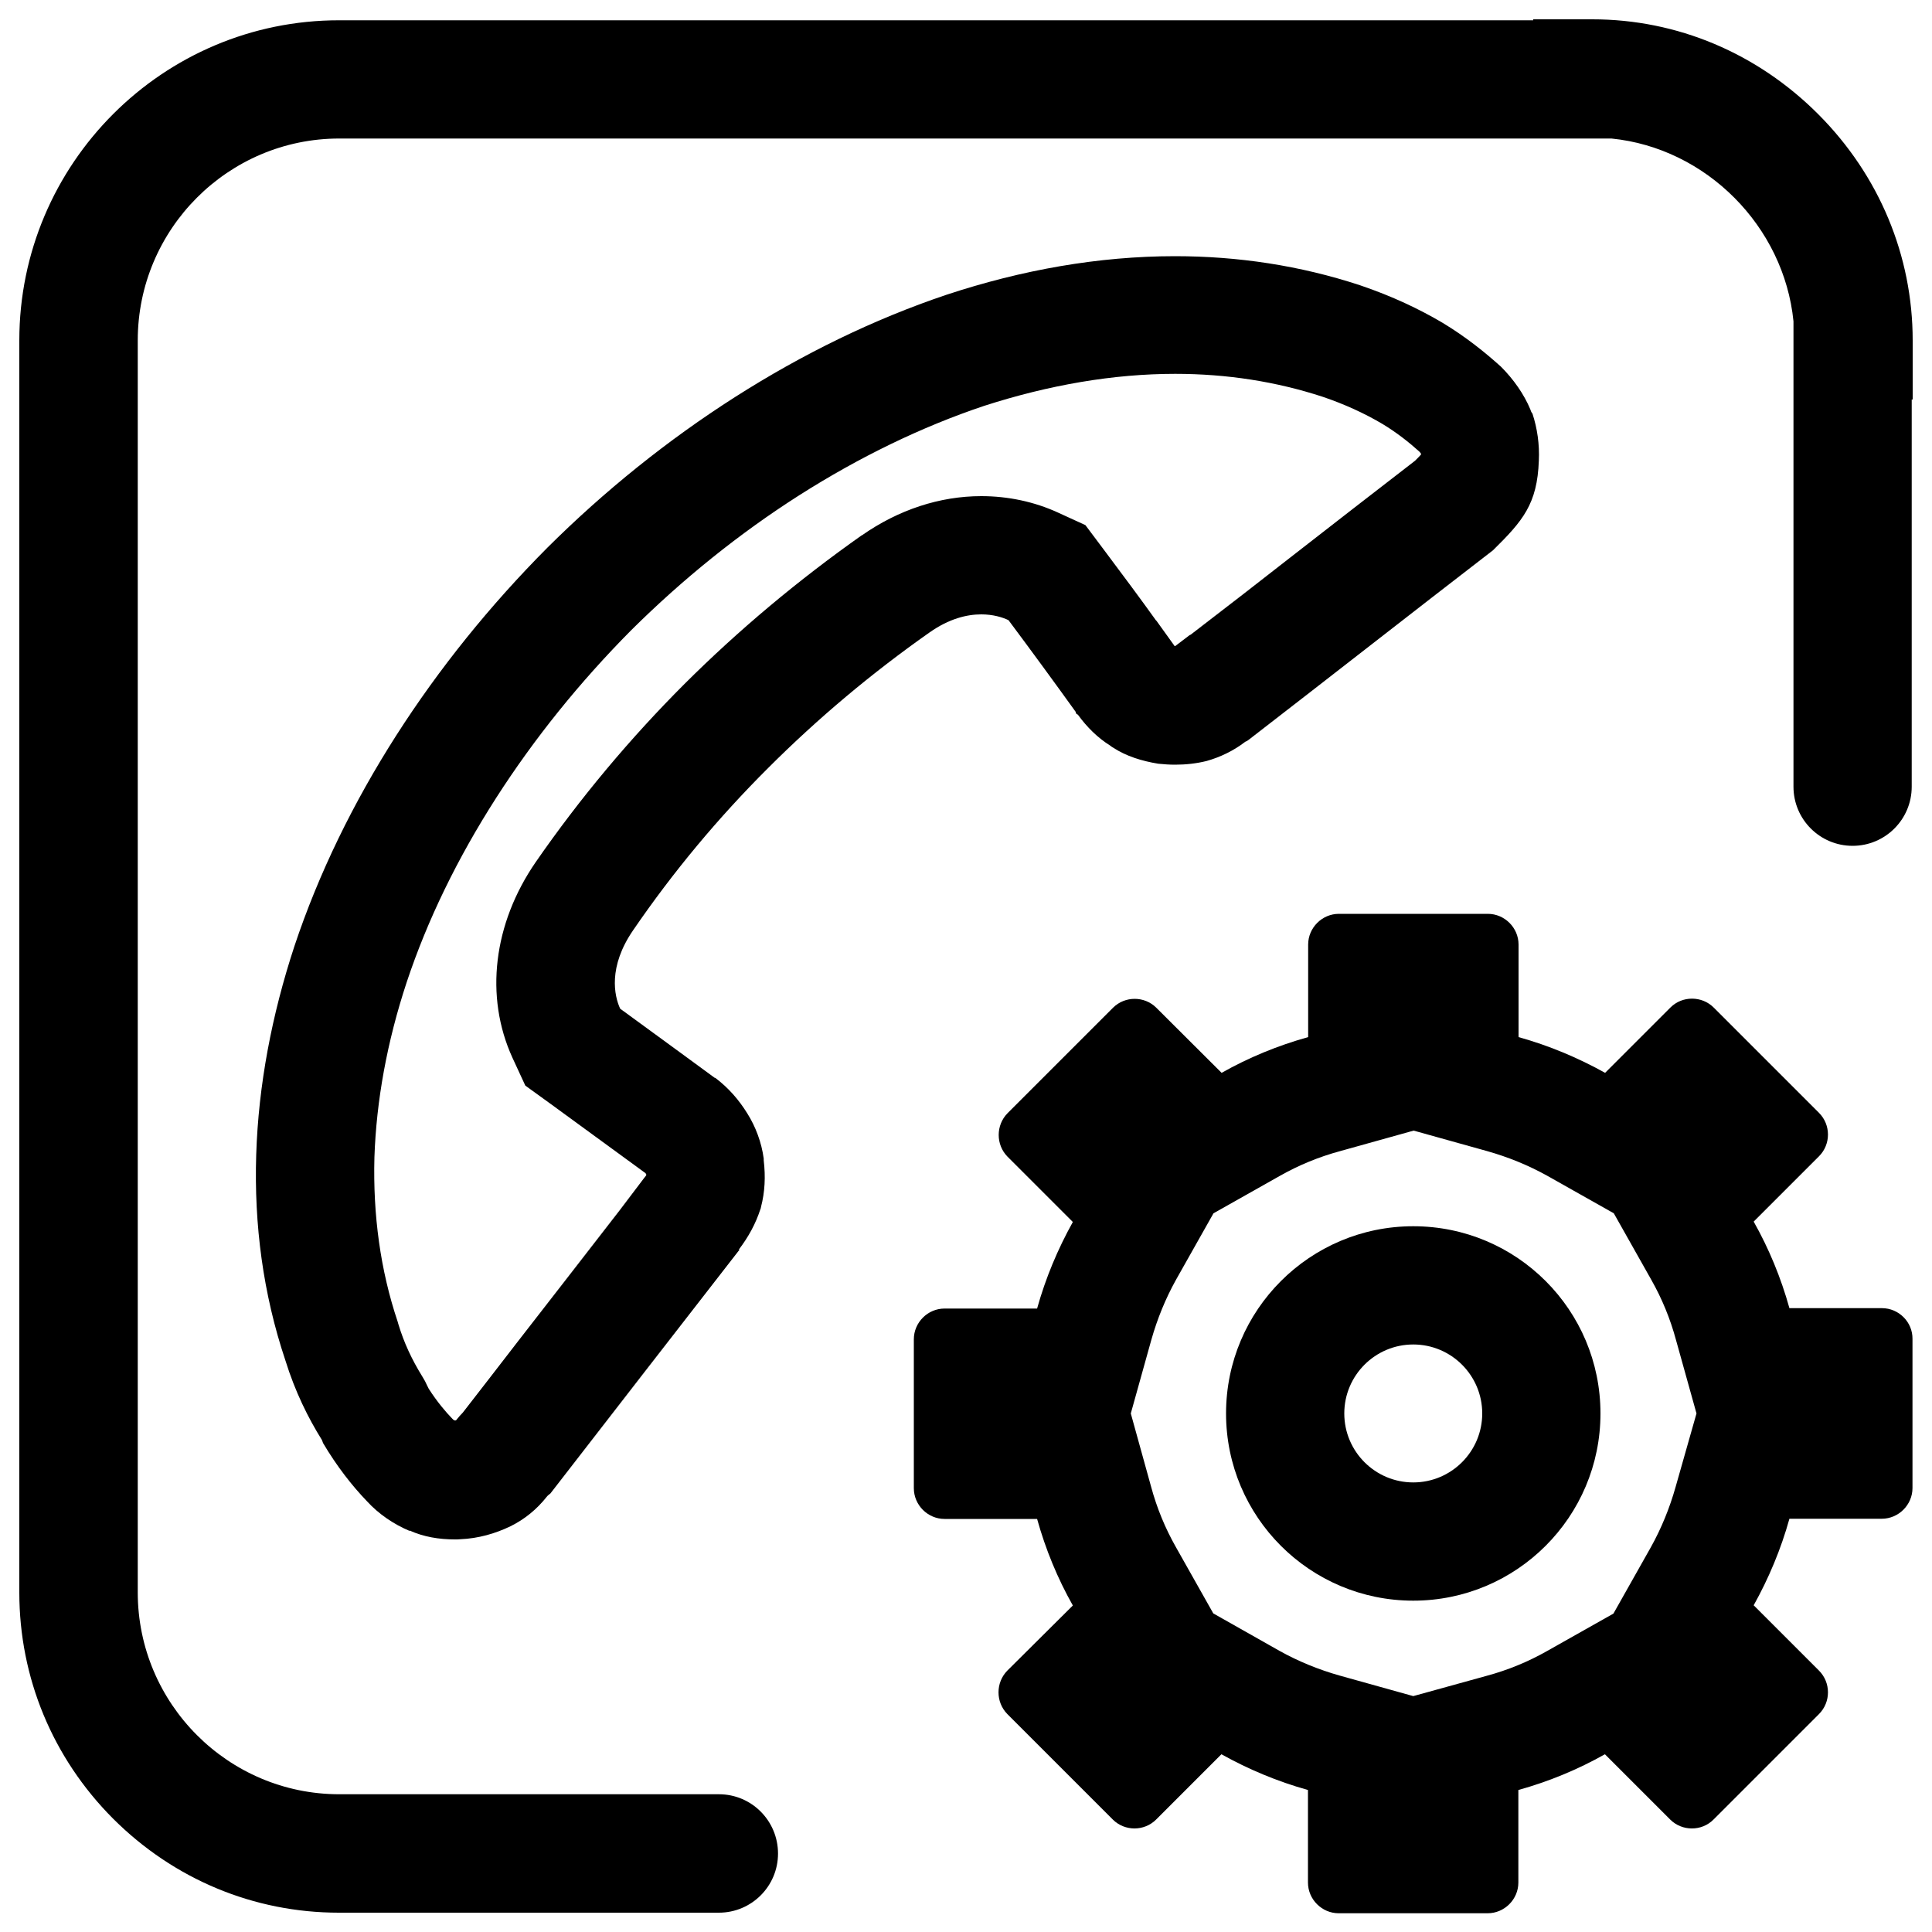
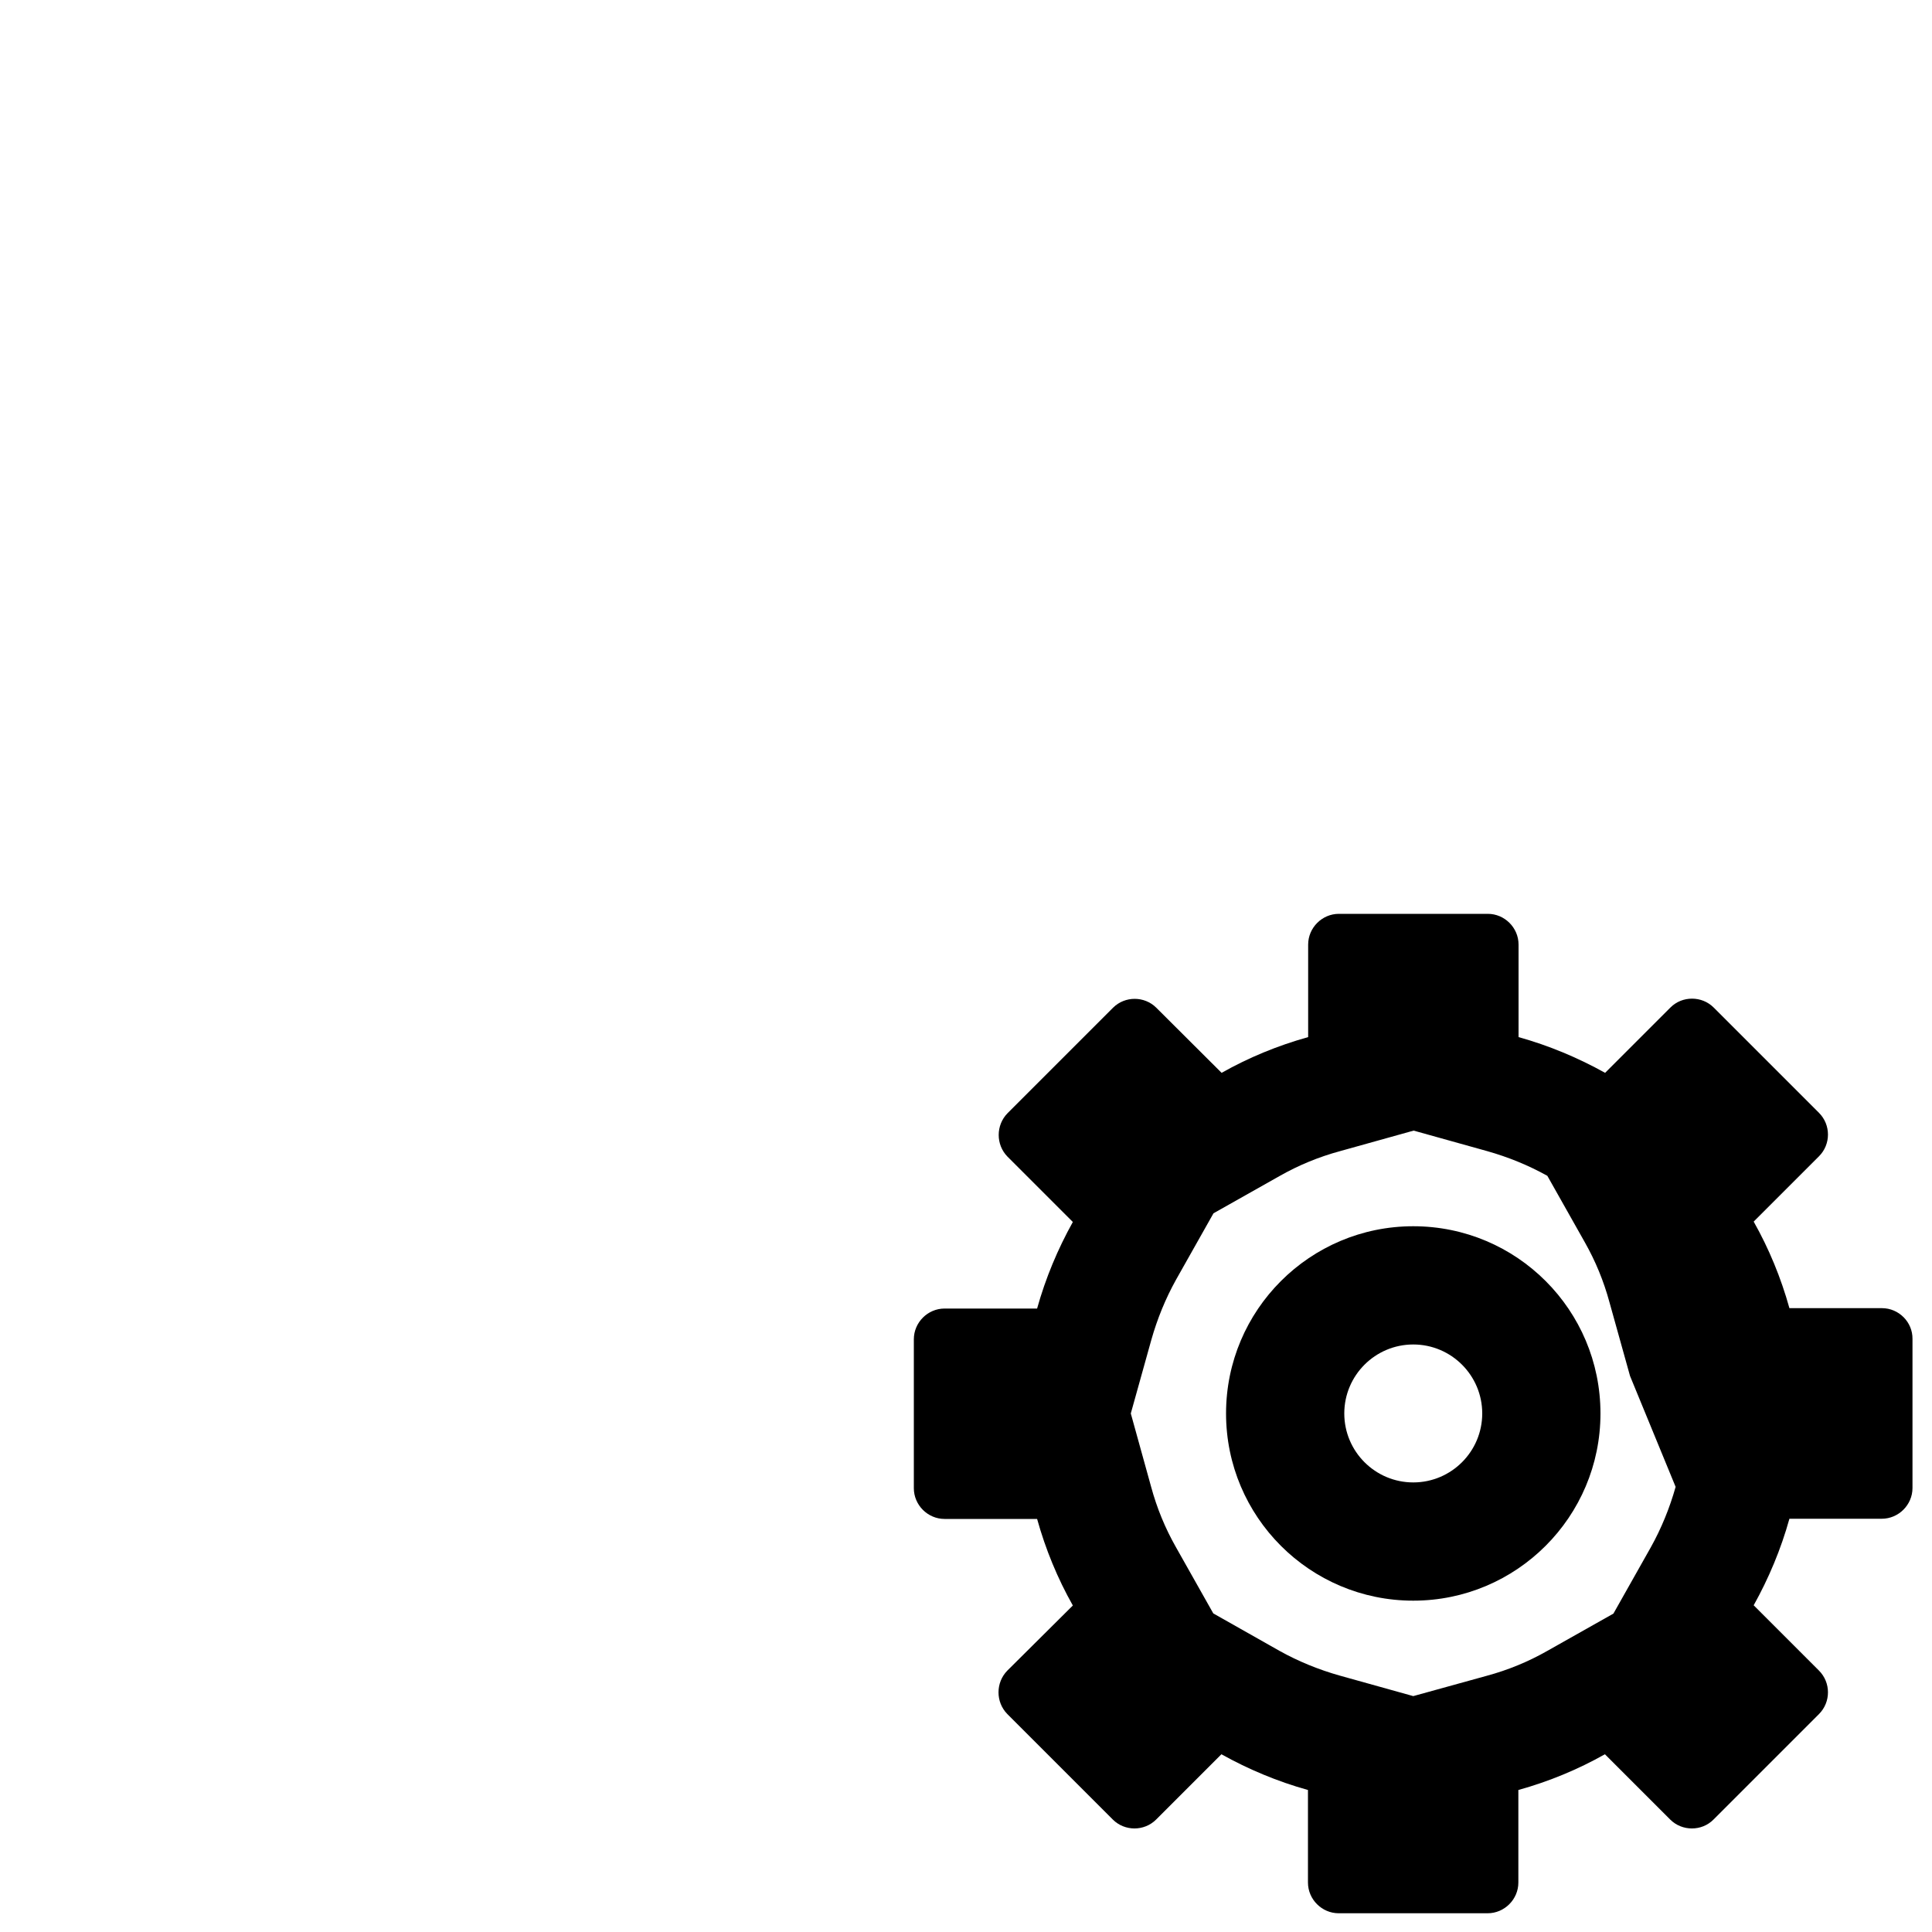
<svg xmlns="http://www.w3.org/2000/svg" version="1.1" x="0px" y="0px" viewBox="0 0 1000 1000" enable-background="new 0 0 1000 1000" xml:space="preserve">
  <g>
-     <path d="M372.1,928.7H175.6c-57.5,0-104.3-46.9-104.3-104.5v-648c0-57.6,46.8-104.5,104.3-104.5h658.5c49,4.9,89.3,45.4,94.2,94.6v240.9c0,16.9,13.7,30.6,30.6,30.6s30.6-13.7,30.6-30.6V206.8h0.5v-30.6c0-43.8-17.3-85.4-48.8-117C909.6,27.5,868.1,10,824.2,10h-30.6v0.5h-618C84.3,10.4,10,84.8,10,176.2v648.1c0,44,17.2,85.6,48.5,117c31.4,31.4,72.9,48.7,116.9,48.7h196.7c16.9,0,30.6-13.7,30.6-30.6S389.1,928.7,372.1,928.7z" />
-     <path d="M397.6,397.5c25.7-25.7,53.7-49.2,83.6-70.2c10.1-7.1,19.3-9.3,26.7-9.3c6.1,0,11,1.5,14.1,3c11.8,15.8,23.5,31.8,34.8,47.5c0,0.8,0.4,1.1,1.1,1.4c4.7,6.5,10.3,12,16.7,16c0.4,0.4,1.1,0.8,1.6,1.1c6.7,4.4,14.8,6.9,23.3,8.3c3,0.3,5.8,0.5,8.7,0.5c5.6,0,11-0.6,16.3-1.9c7.1-2,14-5.3,20.1-10c1.1-0.4,1.4-0.8,2-1.2c42.2-32.6,83.9-65.3,126.2-97.9c15.4-15.2,22.9-23.9,23.7-46.4c0.4-8.3-0.8-16.7-3.3-24.3c-0.8-1-0.8-1.4-1.1-2.2c-3.3-7.9-8.7-15.6-15.2-22.1c-8.1-7.3-18.1-15.4-30.2-22.7c-12-7.1-26.1-13.8-42.6-19.4c-31.2-10.3-63.5-15.1-95.9-15.1c-39.5,0-79.4,7.1-118.4,20c-75.2,25.3-147.3,72-206.5,130.9c-59,59.3-105.8,130.9-130.9,206.2c-23.4,71.1-27.8,145.5-4.7,214.4c5.1,16.4,11.8,29.8,18.9,41.2c0.4,0.8,0.4,1.2,0.6,1.6c7.1,12,15,22.1,22.7,30.1c6.1,6.7,14,12,22.1,15.4v-0.2c7.3,3.3,15.3,4.6,23.4,4.6c1,0,1.9,0,2.9-0.1c9.3-0.4,18-2.9,25.9-6.7c7.3-3.6,13.6-8.7,18.9-15.4c0.4-0.6,1.4-1.2,1.8-1.6c32.6-42.1,65.3-84.3,97.9-126.2h-0.4c5.1-6.7,8.7-13.4,11.1-20.7c0.2-0.4,0.4-1.1,0.4-1.4c2-7.7,2.4-15.6,1.4-24.1c0-0.2,0-0.6,0-0.9c-1.1-8.3-4.2-16.6-8.5-23.4c-4.4-7.1-9.7-13.2-16.7-18.5c0,0.2,0,0.2,0,0.2c-16.4-12-32.6-23.9-49.1-35.9c-3.1-6.7-6.3-21.7,6.7-40.6C348.3,451.4,371.7,423.3,397.6,397.5z M265.2,547.4l6.7,14.5l13,9.4c16.8,12.3,33.9,24.7,48.9,35.7l0.2,0.1c0.2,0.3,0.4,0.5,0.5,0.8c0,0.1,0,0.3,0,0.4c-0.3,0.4-0.6,0.9-1,1.3l-12.8,16.9c-17.7,22.8-35.4,45.7-52.7,67.9c-9.5,12.3-18.9,24.5-28.4,36.7c-1.1,1.1-2.4,2.6-3.6,4.1c-0.1,0-0.2,0-0.2,0c-0.1,0-0.3,0-0.4,0h-0.1l-0.6-0.3l-0.2-0.2l-0.5-0.5c-3.2-3.3-7.6-8.4-12.1-15.4c-0.2-0.5-0.5-1-0.7-1.4l-1.2-2.5l-1.4-2.4c-5.5-8.9-9.5-17.5-12.4-27.1l-0.2-0.7l-0.2-0.7c-8.9-26.5-12.8-55.1-12-85c1-29.3,6.5-59.7,16.7-90.6c10.7-32.2,26.3-64.2,46.3-95.4c19.7-30.7,43.2-59.9,69.9-86.8c26.8-26.6,56-50.1,86.9-69.8c31.3-19.9,63.5-35.5,95.7-46.3c33.8-10.9,67.1-16.6,99-16.6c26.7,0,52.3,4,76.4,11.9c11.2,3.8,21.5,8.5,30.8,14c7.5,4.5,14.1,9.8,19.1,14.3c0.4,0.4,0.7,0.8,0.9,1.1c0,0.2,0,0.3,0,0.5c-0.8,0.9-1.8,1.9-3.1,3.2c-21.1,16.3-42.3,32.7-62.8,48.7c-17.4,13.6-35.4,27.6-53.3,41.3l-0.5,0.2l-7.5,5.7h-0.1c-0.1,0-0.1,0-0.2,0l-0.1-0.1c-0.1-0.1-0.1-0.2-0.2-0.3l-9.2-12.8h-0.1c-8.1-11.3-17.1-23.4-27.3-37l-9.3-12.4l-14.2-6.5c-12.2-5.6-25.8-8.5-39.7-8.5c-21.4,0-42.8,7-61.8,20.3h-0.1H446c-32.9,23.2-63.7,49-91.7,76.9c-28.1,28.1-54.1,59.1-77,92.2l0,0l0,0C255.3,478.1,250.8,515.8,265.2,547.4z" />
-     <path d="M974.1,677.1h-47.9c-4.4-15.8-10.6-30.8-18.5-44.8l33.8-33.8c6.2-6.2,6.2-16.3,0-22.5L887,521.5c-3.1-3.1-7.2-4.6-11.2-4.6c-4.1,0-8.1,1.5-11.2,4.6l-33.8,33.8c-14-7.8-29-14.1-44.8-18.5v-47.9c0-8.7-7.2-15.9-15.9-15.9H693c-8.7,0-15.9,7.2-15.9,15.9v47.9c-15.8,4.4-30.8,10.6-44.8,18.5l-33.8-33.7c-3.1-3.1-7.2-4.6-11.2-4.6s-8.1,1.5-11.2,4.6l-54.6,54.6c-6.1,6.2-6.1,16.3,0,22.5l33.8,33.8c-7.8,14-14.1,29-18.5,44.8h-47.9c-8.7,0-15.9,7.2-15.9,15.9v77.1c0,8.7,7.2,15.9,15.9,15.9h47.9c4.4,15.8,10.6,30.8,18.5,44.8l-33.9,33.7c-6.1,6.2-6.1,16.3,0,22.5l54.6,54.6c3.1,3.1,7.2,4.6,11.2,4.6s8.1-1.5,11.2-4.6l33.8-33.8c14,7.8,29,14.1,44.8,18.5v47.9c0,8.7,7.2,15.9,15.9,15.9h77.1c8.7,0,15.9-7.2,15.9-15.9v-47.9c15.8-4.4,30.8-10.6,44.8-18.5l33.8,33.8c3.1,3.1,7.2,4.6,11.2,4.6c4.1,0,8.1-1.5,11.2-4.6l54.6-54.6c6.2-6.2,6.2-16.3,0-22.5l-33.8-33.8c7.8-14,14.1-29,18.5-44.8H974c8.7,0,15.9-7.2,15.9-15.9V693C990,684.3,982.8,677.1,974.1,677.1z M867.3,769.6c-3.1,11-7.4,21.5-12.8,31.2l-19.4,34.4l-34.4,19.4c-9.7,5.5-20.1,9.8-31.2,12.8l-38,10.5l-38-10.6c-11-3.1-21.5-7.4-31.2-12.8L628,835.1l-19.4-34.4c-5.5-9.7-9.8-20.1-12.8-31.2l-10.5-37.9l10.6-38c3.1-11,7.4-21.5,12.8-31.2l19.4-34.4l34.4-19.4c9.7-5.5,20.1-9.8,31.2-12.8l38-10.6l38,10.6c11,3.1,21.5,7.4,31.2,12.8l34.4,19.4l19.4,34.4c5.5,9.7,9.8,20.1,12.8,31.2l10.6,38L867.3,769.6z" />
+     <path d="M974.1,677.1h-47.9c-4.4-15.8-10.6-30.8-18.5-44.8l33.8-33.8c6.2-6.2,6.2-16.3,0-22.5L887,521.5c-3.1-3.1-7.2-4.6-11.2-4.6c-4.1,0-8.1,1.5-11.2,4.6l-33.8,33.8c-14-7.8-29-14.1-44.8-18.5v-47.9c0-8.7-7.2-15.9-15.9-15.9H693c-8.7,0-15.9,7.2-15.9,15.9v47.9c-15.8,4.4-30.8,10.6-44.8,18.5l-33.8-33.7c-3.1-3.1-7.2-4.6-11.2-4.6s-8.1,1.5-11.2,4.6l-54.6,54.6c-6.1,6.2-6.1,16.3,0,22.5l33.8,33.8c-7.8,14-14.1,29-18.5,44.8h-47.9c-8.7,0-15.9,7.2-15.9,15.9v77.1c0,8.7,7.2,15.9,15.9,15.9h47.9c4.4,15.8,10.6,30.8,18.5,44.8l-33.9,33.7c-6.1,6.2-6.1,16.3,0,22.5l54.6,54.6c3.1,3.1,7.2,4.6,11.2,4.6s8.1-1.5,11.2-4.6l33.8-33.8c14,7.8,29,14.1,44.8,18.5v47.9c0,8.7,7.2,15.9,15.9,15.9h77.1c8.7,0,15.9-7.2,15.9-15.9v-47.9c15.8-4.4,30.8-10.6,44.8-18.5l33.8,33.8c3.1,3.1,7.2,4.6,11.2,4.6c4.1,0,8.1-1.5,11.2-4.6l54.6-54.6c6.2-6.2,6.2-16.3,0-22.5l-33.8-33.8c7.8-14,14.1-29,18.5-44.8H974c8.7,0,15.9-7.2,15.9-15.9V693C990,684.3,982.8,677.1,974.1,677.1z M867.3,769.6c-3.1,11-7.4,21.5-12.8,31.2l-19.4,34.4l-34.4,19.4c-9.7,5.5-20.1,9.8-31.2,12.8l-38,10.5l-38-10.6c-11-3.1-21.5-7.4-31.2-12.8L628,835.1l-19.4-34.4c-5.5-9.7-9.8-20.1-12.8-31.2l-10.5-37.9l10.6-38c3.1-11,7.4-21.5,12.8-31.2l19.4-34.4l34.4-19.4c9.7-5.5,20.1-9.8,31.2-12.8l38-10.6l38,10.6c11,3.1,21.5,7.4,31.2,12.8l19.4,34.4c5.5,9.7,9.8,20.1,12.8,31.2l10.6,38L867.3,769.6z" />
    <path d="M731.5,634.7c-53.5,0-96.9,43.4-96.9,96.9c0,53.5,43.4,96.9,96.9,96.9c53.5,0,96.9-43.4,96.9-96.9S785.1,634.7,731.5,634.7z M731.5,767.3c-19.7,0-35.7-16-35.7-35.7s16-35.7,35.7-35.7c19.7,0,35.7,16,35.7,35.7S751.2,767.3,731.5,767.3z" />
  </g>
</svg>